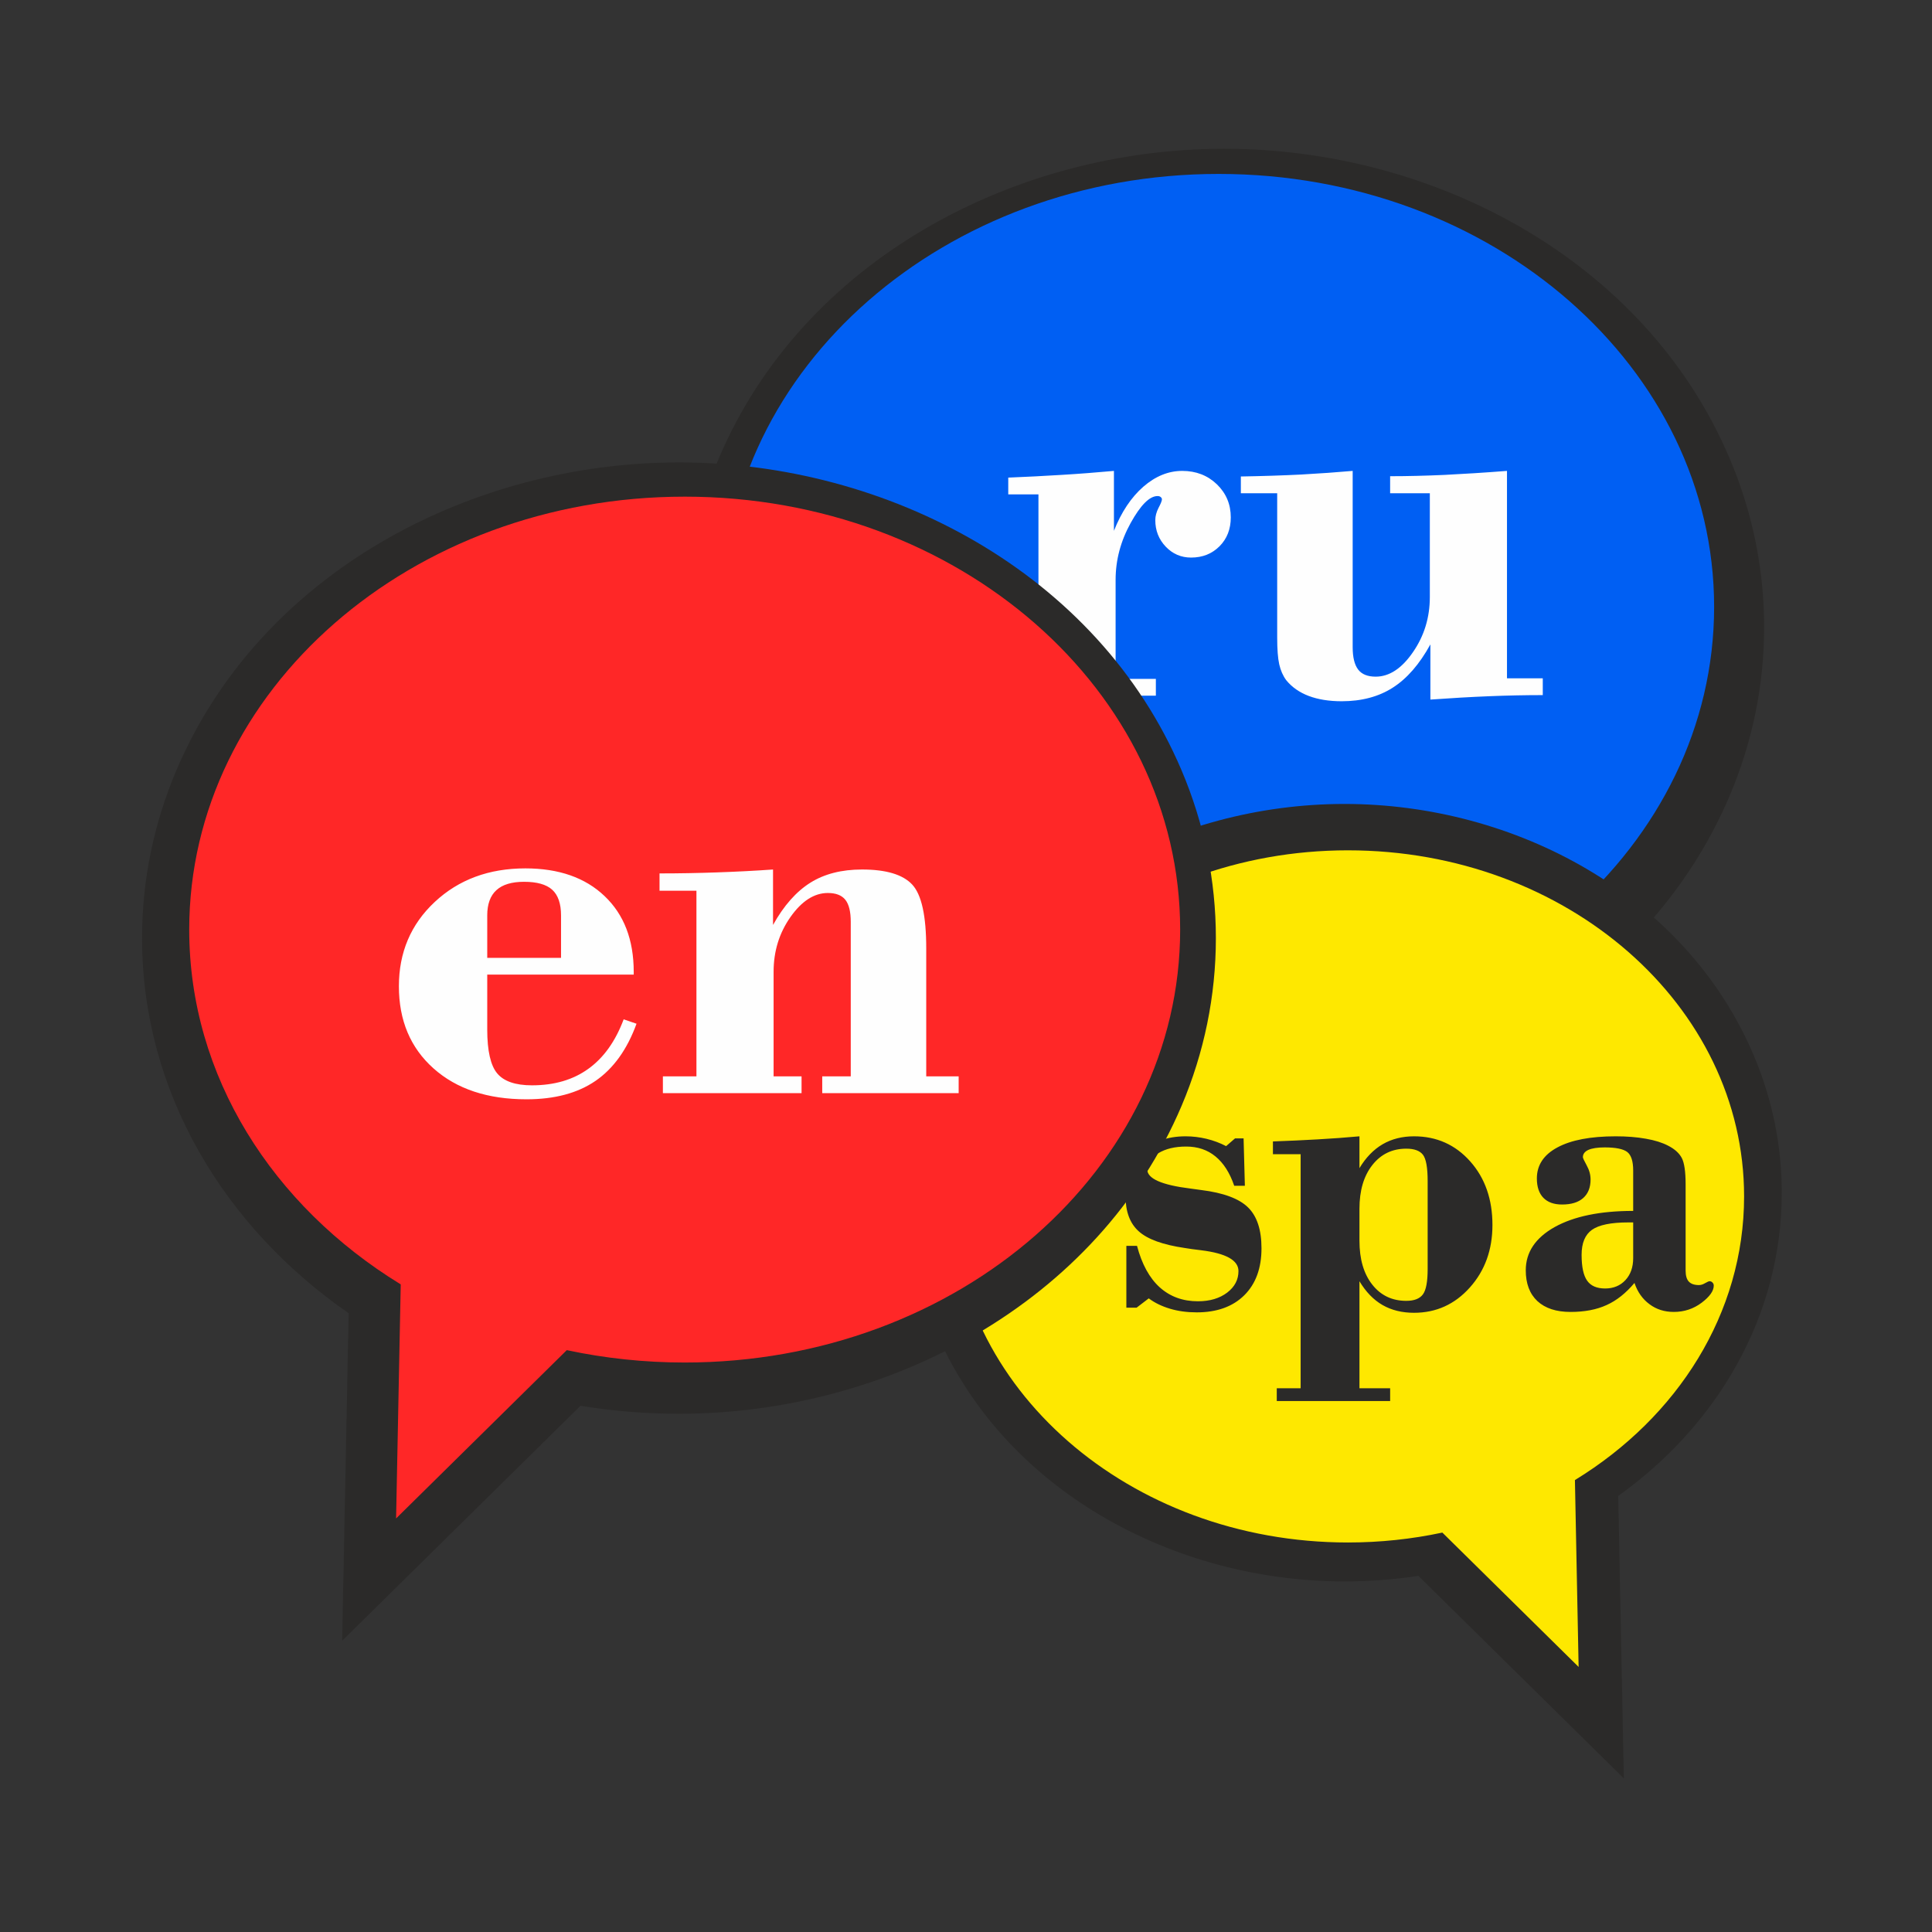
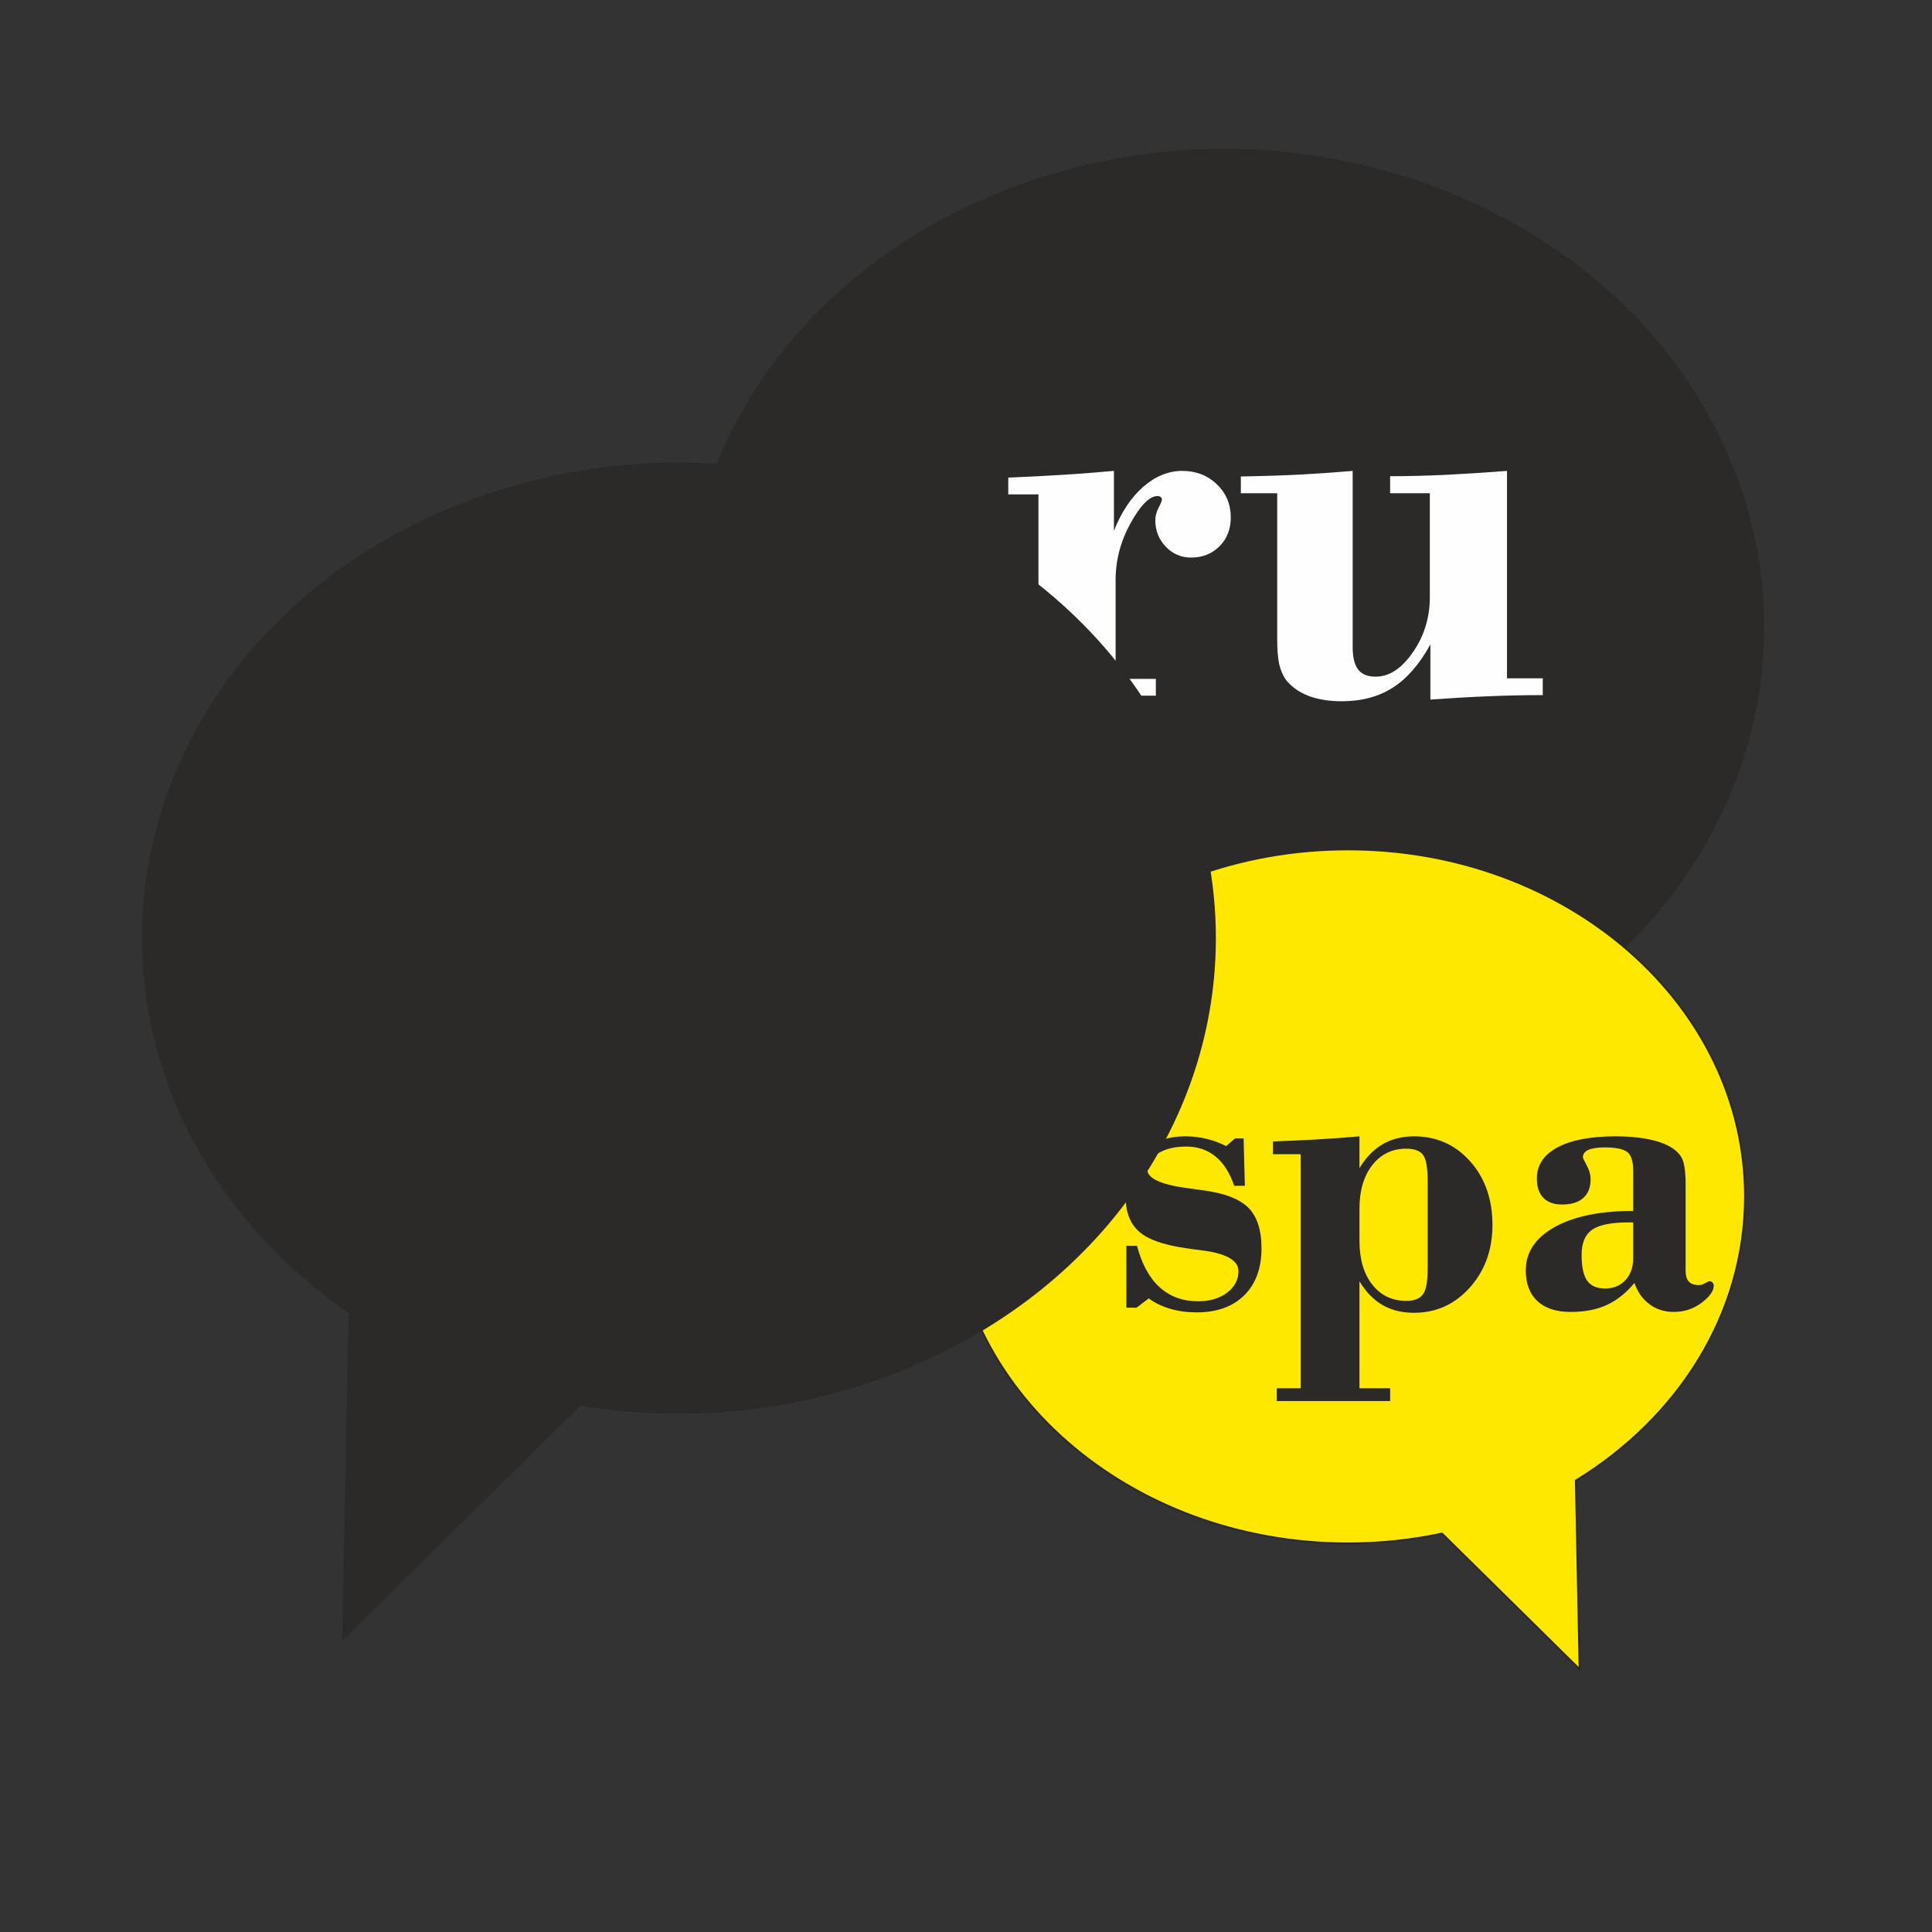
<svg xmlns="http://www.w3.org/2000/svg" xml:space="preserve" width="2467px" height="2467px" style="shape-rendering:geometricPrecision; text-rendering:geometricPrecision; image-rendering:optimizeQuality; fill-rule:evenodd; clip-rule:evenodd" viewBox="0 0 2436.52 2436.52">
  <rect x="0" y="0" width="2436.52" height="2436.52" fill="#333333" stroke="none" />
  <defs>
    <style type="text/css">  .str0 {stroke:#2B2A29;stroke-width:2.33;stroke-miterlimit:22.926} .fil0 {fill:none} .fil1 {fill:#2B2A29} .fil2 {fill:#005FF3} .fil4 {fill:#FEE800} .fil6 {fill:#FF2727} .fil3 {fill:#FEFEFE;fill-rule:nonzero} .fil5 {fill:#2B2A29;fill-rule:nonzero}  </style>
  </defs>
  <g id="Layer_x0020_1">
    <polygon class="fil0" points="0,0 2436.52,0 2436.52,2436.52 0,2436.52 " />
    <path class="fil1 str0" d="M1418.64 1382.71l-300.66 296.43 8.18 -413.18c-157.5,-108.76 -262.02,-279.77 -262.02,-475.1 0,-73.13 14.8,-144.92 43.37,-212.21 106.16,-249.97 372.27,-389.88 636.39,-389.88 264.12,0 530.24,139.91 636.39,389.88 28.57,67.29 43.37,139.08 43.37,212.21 0,73.12 -14.8,144.91 -43.37,212.2 -106.15,249.97 -372.27,389.88 -636.39,389.88 -41.96,0 -83.88,-3.4 -125.26,-10.23z" />
-     <path class="fil2 str0" d="M1536.9 218.18c-345.73,0 -626.01,244.97 -626.01,547.15 0,185.33 105.44,349.12 266.73,448.08l-5.89 297.37 216.85 -213.79c47.55,10.1 97.21,15.49 148.32,15.49 345.74,0 626.01,-244.97 626.01,-547.15 0,-302.18 -280.27,-547.15 -626.01,-547.15z" />
    <path class="fil3" d="M1272.26 877.33l0 -21.15 37.37 0 0 -232.69 -38.08 0 0 -21.16c22.33,-0.94 44.54,-1.99 66.64,-3.4 22.21,-1.3 44.42,-3.06 66.63,-5.06l0 75.57c9.4,-23.74 21.74,-42.19 37.02,-55.59 15.28,-13.28 31.61,-19.98 49.13,-19.98 17.39,0 31.96,5.64 43.71,16.92 11.64,11.29 17.51,25.15 17.51,41.72 0,14.69 -4.7,26.8 -14.1,36.32 -9.52,9.52 -21.39,14.34 -35.96,14.34 -12.58,0 -23.27,-4.59 -31.97,-13.75 -8.81,-9.29 -13.16,-20.33 -13.16,-33.5 0,-5.05 1.41,-10.22 4.12,-15.51 2.81,-5.29 4.23,-8.81 4.23,-10.69 0,-1.18 -0.59,-2.12 -1.65,-2.94 -0.94,-0.83 -2.23,-1.18 -3.88,-1.18 -10.1,0 -21.39,11.4 -33.96,34.08 -12.58,22.8 -18.92,46.66 -18.92,71.69l0 124.81 50.77 0 0 21.15 -185.45 0zm628.26 -283.46l0 261.6 45.13 0 0 21.16c-21.97,0 -44.66,0.47 -67.81,1.41 -23.15,0.94 -47.83,2.35 -73.92,4.23l0 -69.58c-13.75,25.04 -29.61,43.25 -47.59,54.65 -17.87,11.4 -39.37,17.04 -64.29,17.04 -15.86,0 -29.73,-2.23 -41.6,-6.7 -11.75,-4.46 -21.27,-11.16 -28.32,-19.86 -4.12,-5.52 -7.05,-12.22 -8.82,-19.98 -1.76,-7.87 -2.58,-19.03 -2.58,-33.72l0 -29.74 0 -152.3 -45.83 0 0 -21.16c27.26,-0.47 52.64,-1.29 76.03,-2.46 23.39,-1.3 45.01,-2.83 64.99,-4.59l0 222.23c0,12.93 2.35,22.33 6.93,28.33 4.59,5.99 11.99,8.93 22.1,8.93 17.16,0 32.9,-10.34 47.01,-30.91 14.22,-20.57 21.27,-43.72 21.27,-69.69l0 -130.68 -50.07 0 0 -21.51c21.86,0 44.66,-0.59 68.52,-1.64 23.86,-1.18 50.18,-2.83 78.85,-5.06z" />
-     <path class="fil1 str0" d="M2039.64 1885.99l7.01 353.97 -257.43 -253.8c-30.96,4.72 -62.27,7.07 -93.61,7.07 -214.03,0 -428.96,-113.72 -514.92,-316.14 -23.29,-54.84 -35.35,-113.36 -35.35,-172.95 0,-59.59 12.06,-118.11 35.35,-172.94 85.96,-202.42 300.89,-316.14 514.92,-316.14 214.04,0 428.97,113.72 514.93,316.14 23.29,54.83 35.35,113.35 35.35,172.94 0,156.06 -81.85,293.22 -206.25,381.85z" />
    <path class="fil4 str0" d="M1700 1071.21c276.53,0 500.71,195.93 500.71,437.63 0,148.23 -84.34,279.23 -213.34,358.39l4.71 237.85 -173.45 -171.01c-38.03,8.08 -77.75,12.39 -118.63,12.39 -276.53,0 -500.71,-195.93 -500.71,-437.62 0,-241.7 224.18,-437.63 500.71,-437.63z" />
    <path class="fil5" d="M1420.5 1649.16l0 -77.95 13.44 0c6.1,23.11 15.68,40.58 28.67,52.32 13.08,11.74 29.12,17.56 48.12,17.56 15.05,0 27.32,-3.67 36.91,-10.93 9.49,-7.26 14.24,-16.3 14.24,-27.15 0,-13.61 -15.68,-22.39 -46.94,-26.25 -8.96,-1.07 -15.86,-1.97 -20.7,-2.86 -27.68,-4.04 -47.04,-11.02 -58.15,-21.06 -11.11,-9.94 -16.66,-24.82 -16.66,-44.62 0,-22.93 6.81,-41.21 20.52,-54.83 13.61,-13.53 32.07,-20.34 55.36,-20.34 8.78,0 17.57,1.08 26.26,3.14 8.78,2.15 17.02,5.2 24.72,9.23l11.29 -9.77 10.75 0 1.62 59.76 -13.44 0c-5.56,-16.3 -13.44,-28.67 -23.65,-37 -10.13,-8.33 -22.4,-12.45 -36.92,-12.45 -14.24,0 -25.89,2.77 -35.21,8.42 -9.23,5.55 -13.89,12.36 -13.89,20.43 0,11.55 18.1,19.62 54.3,24.1 5.82,0.71 10.39,1.34 13.71,1.88 28.13,3.49 47.84,10.84 59.13,21.95 11.29,11.11 16.93,28.22 16.93,51.51 0,25.18 -7.26,44.98 -21.77,59.32 -14.51,14.33 -34.49,21.5 -59.85,21.5 -12.27,0 -23.47,-1.52 -33.69,-4.57 -10.21,-3.05 -19.26,-7.35 -26.87,-13.08l-15.32 11.74 -12.91 0zm379.97 -48.83l0 -110.83c0,-16.93 -1.97,-27.95 -5.91,-33.15 -3.94,-5.11 -10.93,-7.71 -21.05,-7.71 -17.74,0 -31.99,6.9 -42.83,20.7 -10.84,13.8 -16.22,32.16 -16.22,55.1l0 40.23c0,23.29 5.38,41.75 16.13,55.37 10.75,13.71 25.09,20.51 42.92,20.51 9.94,0 16.93,-2.68 20.96,-8.15 4.03,-5.37 6,-16.13 6,-32.07zm-190.29 166.55l0 -16.12 30.1 0 0 -295.13 -34.94 0 0 -16.13c19.62,-0.71 38.43,-1.52 56.53,-2.59 18.1,-0.99 35.66,-2.33 52.59,-3.86l0 40.14c8.07,-13.44 17.83,-23.47 29.3,-30.19 11.47,-6.63 24.64,-9.95 39.51,-9.95 28.49,0 52.14,10.58 70.87,31.63 18.73,21.06 28.04,47.84 28.04,80.19 0,31.27 -9.49,57.61 -28.49,78.84 -18.99,21.24 -42.46,31.9 -70.42,31.9 -15.05,0 -28.31,-3.23 -39.69,-9.77 -11.38,-6.54 -21.05,-16.57 -29.12,-30.01l0 134.93 38.71 0 0 16.12 -142.99 0zm451.1 -148.9c-10.75,12.81 -22.4,22.13 -35.12,27.86 -12.63,5.82 -27.86,8.69 -45.51,8.69 -18.01,0 -31.9,-4.57 -41.75,-13.62 -9.77,-9.14 -14.7,-22.13 -14.7,-38.88 0,-22.76 12.19,-40.95 36.47,-54.56 24.37,-13.53 57.34,-20.34 99,-20.34l0 -50.89c0,-11.74 -2.51,-19.53 -7.44,-23.38 -5.01,-3.86 -14.51,-5.83 -28.49,-5.83 -9.05,0 -15.95,1.08 -20.6,3.14 -4.66,2.15 -6.9,5.19 -6.9,9.23 0,1.07 1.61,4.48 4.83,10.39 3.23,5.82 4.84,11.73 4.84,17.74 0,10.12 -3.13,17.92 -9.31,23.38 -6.19,5.47 -15.06,8.15 -26.62,8.15 -10.21,0 -18,-2.77 -23.56,-8.42 -5.46,-5.64 -8.24,-13.79 -8.24,-24.46 0,-16.84 8.69,-29.92 25.98,-39.15 17.29,-9.32 41.84,-13.98 73.47,-13.98 13.98,0 26.7,0.99 38.08,3.05 11.38,1.97 20.69,4.93 28.04,8.78 8.24,4.21 13.98,9.41 17.2,15.5 3.23,6.18 4.84,17.29 4.84,33.42l0 108.59c0,6.36 1.34,11.02 4.03,13.88 2.78,2.96 6.99,4.39 12.81,4.39 2.42,0 5.02,-0.8 7.71,-2.41 2.78,-1.62 4.66,-2.42 5.64,-2.42 1.44,0 2.69,0.53 3.68,1.61 1.07,1.07 1.61,2.33 1.61,3.94 0,6.63 -5.11,13.89 -15.32,21.59 -10.3,7.71 -21.95,11.56 -35.12,11.56 -11.74,0 -21.95,-3.22 -30.64,-9.76 -8.78,-6.46 -15.06,-15.42 -18.91,-26.79zm-1.61 -76.34l-6.27 0c-21.68,0 -36.92,3.14 -45.7,9.32 -8.69,6.18 -13.08,16.66 -13.08,31.54 0,15.23 2.33,26.07 6.99,32.61 4.57,6.54 12.19,9.85 22.67,9.85 10.48,0 18.99,-3.49 25.53,-10.48 6.54,-6.99 9.86,-16.3 9.86,-27.77l0 -45.07z" />
    <path class="fil1 str0" d="M731.7 1771.62l-298.97 294.76 8.13 -410.85c-156.61,-108.16 -260.55,-278.21 -260.55,-472.45 0,-72.72 14.72,-144.11 43.13,-211.02 105.56,-248.57 370.18,-387.7 632.82,-387.7 262.64,0 527.27,139.13 632.83,387.7 28.41,66.91 43.13,138.3 43.13,211.02 0,72.72 -14.72,144.1 -43.13,211.02 -105.56,248.57 -370.19,387.69 -632.83,387.69 -41.72,0 -83.41,-3.38 -124.56,-10.17z" />
-     <path class="fil6 str0" d="M863.48 625.19c-345.73,0 -626.01,244.97 -626.01,547.15 0,185.33 105.44,349.12 266.73,448.08l-5.89 297.37 216.86 -213.8c47.55,10.11 97.21,15.5 148.31,15.5 345.74,0 626.02,-244.97 626.02,-547.15 0,-302.18 -280.28,-547.15 -626.02,-547.15z" />
-     <path class="fil3" d="M614.47 1207.97l93.07 0 0 -53.47c0,-14.93 -3.76,-25.74 -11.16,-32.44 -7.4,-6.7 -19.27,-9.99 -35.49,-9.99 -15.63,0 -27.27,3.53 -34.9,10.58 -7.64,6.93 -11.52,17.63 -11.52,31.85l0 53.47zm172.05 77.56l16.22 5.53c-11.76,32.32 -28.91,56.29 -51.48,71.92 -22.68,15.63 -51.71,23.39 -87.32,23.39 -48.88,0 -88.02,-12.93 -117.16,-38.9 -29.15,-25.98 -43.72,-60.53 -43.72,-103.66 0,-42.66 15.04,-78.15 45.24,-106.35 30.21,-28.21 68.28,-42.31 114.23,-42.31 42.19,0 75.57,11.64 100.01,35.02 24.45,23.27 36.67,55.12 36.67,95.54l0 3.41 -184.74 0 0 69.22c0,26.92 4.23,45.37 12.57,55.36 8.35,9.98 22.92,15.04 43.84,15.04 28.2,0 51.94,-6.94 71.22,-20.92 19.27,-13.87 34.08,-34.67 44.42,-62.29zm49.47 71.93l42.31 0 0 -234.1 -46.54 0 0 -21.86c24.8,0 49.01,-0.47 72.63,-1.3 23.62,-0.82 47.13,-1.99 70.51,-3.64l0 69.92c13.52,-24.32 29.27,-42.07 47.01,-53.23 17.75,-11.17 39.61,-16.69 65.23,-16.69 30.32,0 51.47,6.35 63.22,18.92 11.87,12.69 17.75,39.49 17.75,80.5l0 161.48 40.89 0 0 21.15 -172.05 0 0 -21.15 35.97 0 0 -194.85c0,-12.81 -2.24,-22.1 -6.82,-27.86 -4.58,-5.75 -11.99,-8.57 -22.09,-8.57 -17.16,0 -32.91,10.1 -47.13,30.32 -14.22,20.21 -21.27,43.24 -21.27,69.1l0 131.86 35.26 0 0 21.15 -174.88 0 0 -21.15z" />
  </g>
</svg>